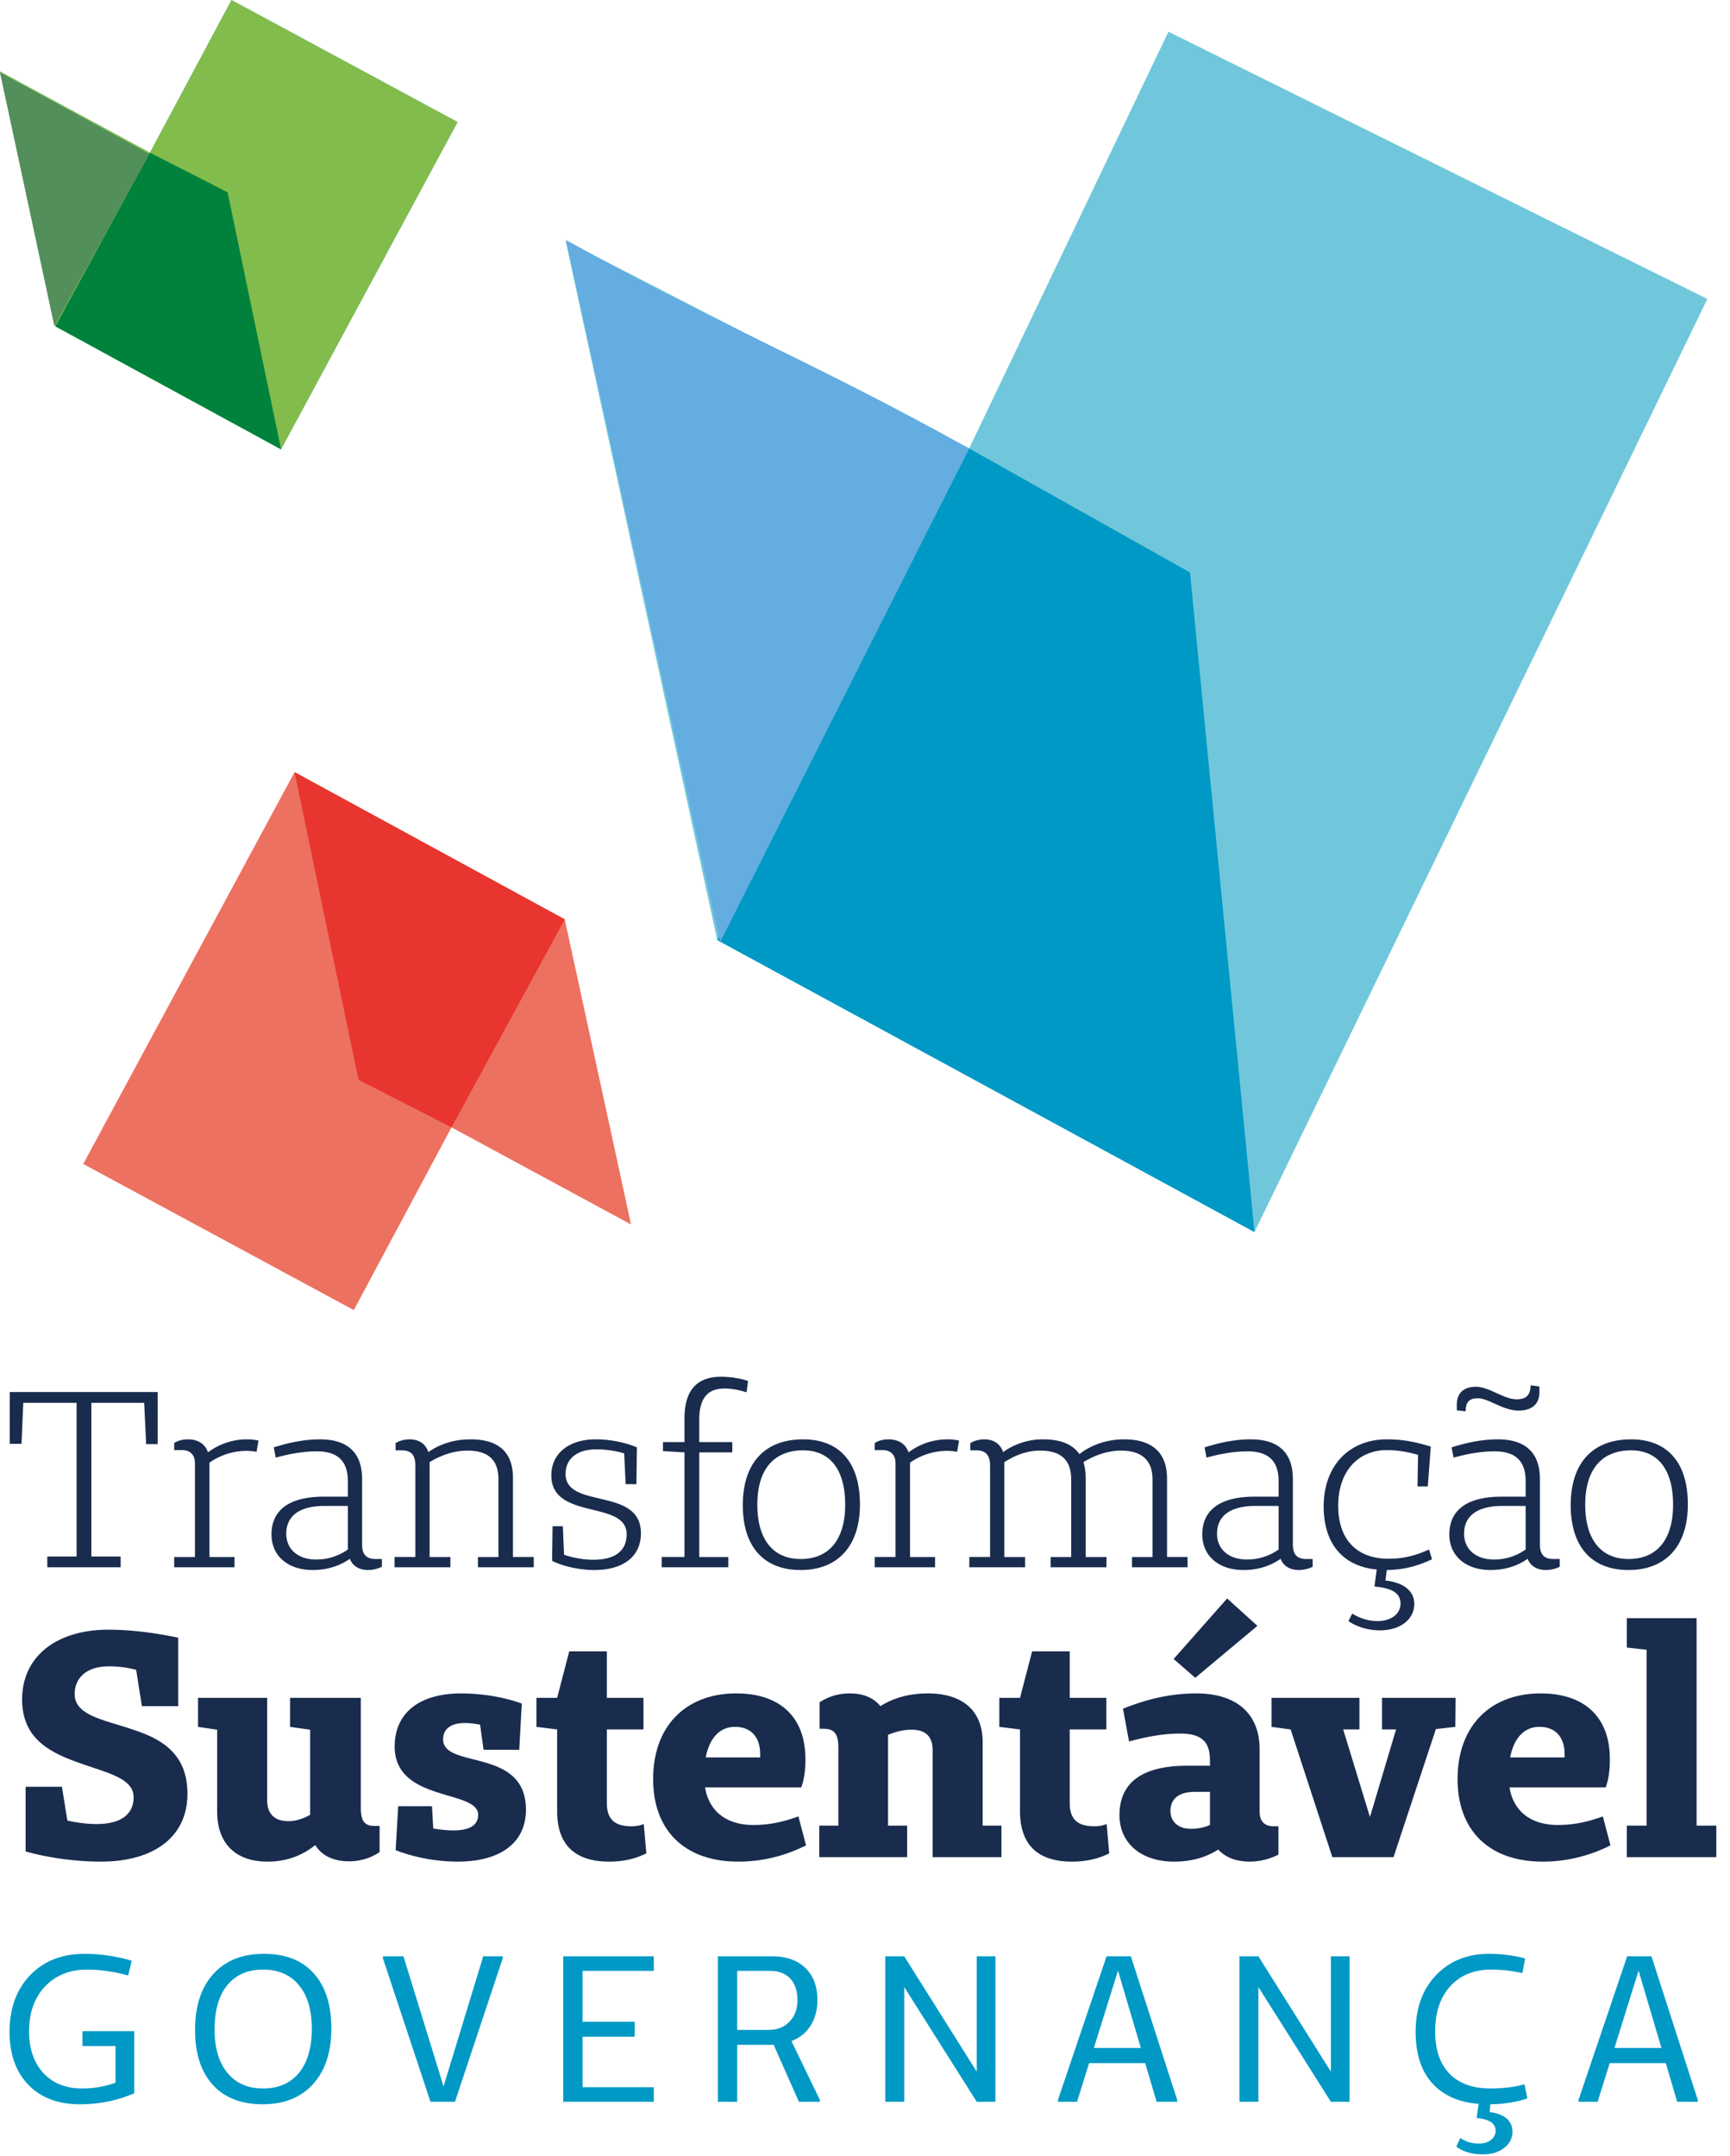
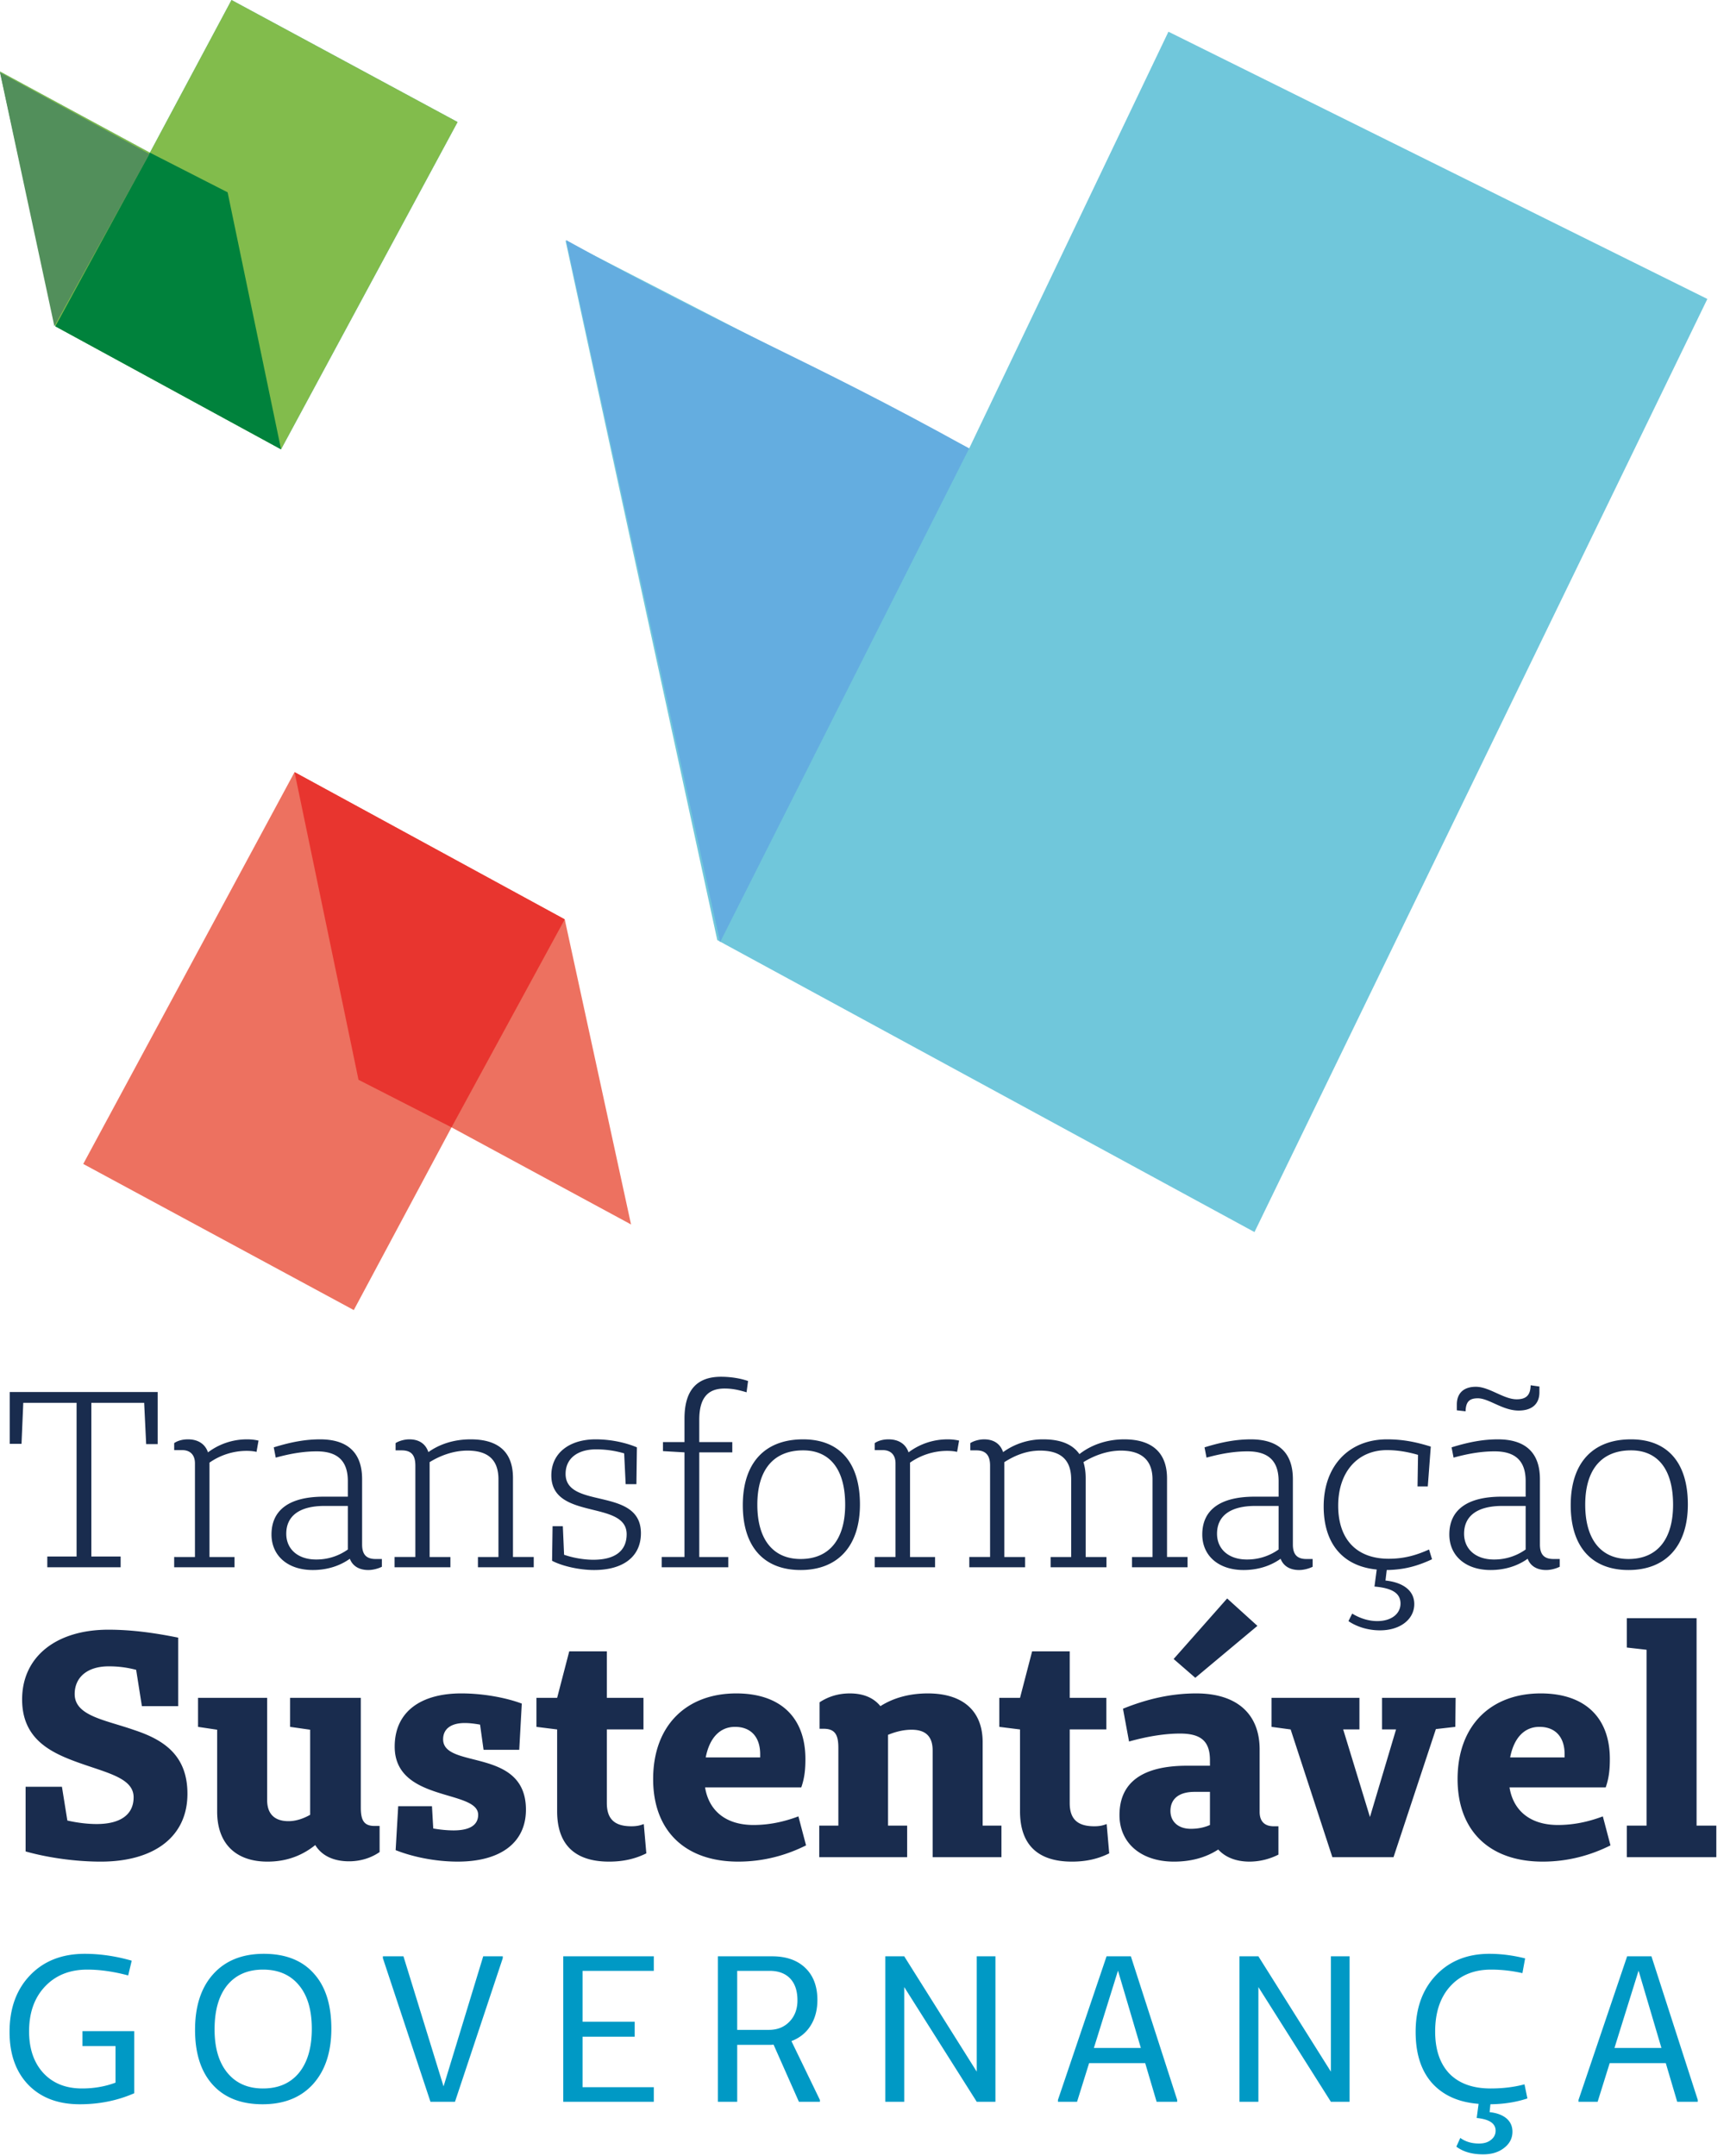
<svg xmlns="http://www.w3.org/2000/svg" width="191" height="238" fill="none">
  <g clip-path="url('#clip0_2590_3117')">
    <path d="M17.408 153.658H1.078v5.719h1.298l.194-4.531h5.885v16.966H5.222V173h8.097v-1.188h-3.233v-16.966h5.83l.221 4.559h1.271v-5.747Zm1.822 6.41h.885c.884 0 1.409.525 1.409 1.465v10.334H19.23V173h6.66v-1.133h-2.763V161.45a7.181 7.181 0 0 1 4.062-1.299c.414 0 .773.028 1.132.111l.221-1.244a5.58 5.58 0 0 0-1.27-.138 7.14 7.14 0 0 0-4.311 1.437c-.304-.912-1.078-1.437-2.21-1.437-.636 0-1.161.166-1.52.414v.774Zm22.93 12.02h-.69c-1.023 0-1.492-.497-1.492-1.603v-7.212c0-2.901-1.575-4.393-4.643-4.393-1.575 0-3.15.276-5.111.884l.22 1.133c1.907-.525 3.316-.691 4.532-.691 2.321 0 3.427 1.078 3.427 3.289v1.713h-2.764c-3.73.027-5.664 1.492-5.664 4.172 0 2.349 1.796 3.924 4.56 3.924 1.519 0 2.928-.415 4.089-1.243.304.801 1.022 1.243 2.044 1.243.525 0 1.106-.166 1.493-.359v-.857Zm-3.757-5.858v4.808a5.95 5.95 0 0 1-3.51 1.105c-1.99 0-3.288-1.133-3.288-2.846 0-1.906 1.382-3.067 4.228-3.067h2.57Zm20.524 5.637h-2.293v-8.732c0-2.818-1.575-4.255-4.67-4.255-1.934 0-3.51.58-4.67 1.409-.304-.912-1.022-1.409-2.1-1.409-.525 0-1.133.166-1.52.414v.802h.664c1.133 0 1.52.58 1.52 1.713v10.058h-2.294V173h6.162v-1.133h-2.294v-10.472c1.078-.664 2.543-1.272 4.173-1.272 2.321 0 3.426 1.05 3.426 3.178v8.566h-2.265V173h6.161v-1.133Zm10.148-8.041h1.188l.055-4.062c-.967-.414-2.625-.884-4.559-.884-2.901 0-4.89 1.52-4.89 3.979 0 5.001 8.316 2.68 8.316 6.494 0 1.851-1.298 2.818-3.675 2.818-1.077 0-2.293-.221-3.233-.553l-.138-3.15h-1.133l-.055 3.814c1.023.552 2.93 1.022 4.642 1.022 3.233 0 5.167-1.492 5.167-4.062 0-5.167-8.317-2.597-8.317-6.549 0-1.713 1.327-2.708 3.371-2.708 1.216 0 2.239.194 3.095.442l.166 3.399Zm13.515-11.384c-.857-.304-1.962-.47-2.984-.47-2.653 0-4.035 1.464-4.035 4.615v2.597h-2.376v.995l2.376.138v11.55h-2.514V173h7.35v-1.133h-3.205v-11.55h3.647v-1.133h-3.647v-2.459c0-2.377.911-3.454 2.79-3.454.912 0 1.575.165 2.432.414l.166-1.243Zm5.803 20.862c4.117 0 6.549-2.653 6.549-7.24 0-4.697-2.321-7.184-6.273-7.184-4.228 0-6.66 2.597-6.66 7.267 0 4.587 2.322 7.157 6.384 7.157Zm0-1.216c-3.04 0-4.78-2.155-4.78-5.996 0-3.896 1.823-5.996 5.056-5.996 2.957 0 4.642 2.1 4.642 5.996 0 3.841-1.768 5.996-4.918 5.996Zm8.183-12.02h.884c.884 0 1.409.525 1.409 1.465v10.334h-2.293V173h6.659v-1.133h-2.763V161.45a7.18 7.18 0 0 1 4.062-1.299c.414 0 .773.028 1.133.111l.221-1.244a5.587 5.587 0 0 0-1.271-.138c-1.686 0-3.178.58-4.311 1.437-.304-.912-1.078-1.437-2.21-1.437-.636 0-1.161.166-1.52.414v.774Zm34.535 11.799h-2.266v-8.676c0-2.847-1.658-4.311-4.725-4.311-2.045 0-3.758.691-4.947 1.63-.746-1.077-2.072-1.63-3.979-1.63a7.484 7.484 0 0 0-4.448 1.409c-.304-.912-1.023-1.409-2.1-1.409-.525 0-1.133.166-1.52.414v.802h.663c1.078 0 1.52.58 1.52 1.685v10.086h-2.294V173h6.162v-1.133h-2.293v-10.472c1.05-.664 2.349-1.272 3.951-1.272 2.321 0 3.427 1.05 3.427 3.178v8.566h-2.266V173h6.162v-1.133h-2.294v-8.676c0-.691-.083-1.271-.248-1.796 1.077-.664 2.542-1.272 4.144-1.272 2.266 0 3.482 1.05 3.482 3.178v8.566h-2.266V173h6.135v-1.133Zm13.811.221h-.691c-1.022 0-1.492-.497-1.492-1.603v-7.212c0-2.901-1.575-4.393-4.642-4.393-1.575 0-3.15.276-5.112.884l.221 1.133c1.906-.525 3.316-.691 4.531-.691 2.322 0 3.427 1.078 3.427 3.289v1.713h-2.763c-3.731.027-5.665 1.492-5.665 4.172 0 2.349 1.796 3.924 4.559 3.924 1.52 0 2.929-.415 4.09-1.243.304.801 1.022 1.243 2.045 1.243.525 0 1.105-.166 1.492-.359v-.857Zm-3.758-5.858v4.808a5.952 5.952 0 0 1-3.509 1.105c-1.99 0-3.289-1.133-3.289-2.846 0-1.906 1.382-3.067 4.228-3.067h2.57Zm11.938 7.074c1.934-.028 3.399-.442 5.002-1.188l-.332-1.078c-1.52.691-2.874 1.023-4.449 1.023-3.537 0-5.581-2.128-5.581-5.859 0-3.702 2.127-6.134 5.388-6.134 1.133 0 2.293.194 3.426.525l-.055 3.482h1.133l.331-4.394c-1.602-.497-3.039-.801-4.835-.801-4.2 0-6.991 2.929-6.991 7.405 0 4.118 2.128 6.604 5.858 6.964l-.249 1.879c1.879.165 2.874.69 2.874 1.879 0 1.077-.939 1.934-2.57 1.934-1.216 0-2.238-.497-2.763-.829l-.414.829c.663.47 1.906 1.022 3.481 1.022 2.266 0 3.786-1.243 3.786-2.901 0-1.547-1.327-2.404-3.178-2.597l.138-1.161Zm16.856-20.254-.967-.139c-.027 1.106-.497 1.548-1.547 1.548-1.437 0-3.012-1.382-4.504-1.382-1.354 0-2.1.719-2.1 1.962v.636l.967.11c.028-1.05.414-1.437 1.354-1.437 1.216 0 2.736 1.354 4.504 1.354 1.465 0 2.293-.718 2.293-2.017v-.635Zm2.239 19.038h-.691c-1.023 0-1.492-.497-1.492-1.603v-7.212c0-2.901-1.575-4.393-4.642-4.393-1.575 0-3.151.276-5.112.884l.221 1.133c1.906-.525 3.316-.691 4.531-.691 2.321 0 3.427 1.078 3.427 3.289v1.713h-2.763c-3.731.027-5.665 1.492-5.665 4.172 0 2.349 1.796 3.924 4.559 3.924 1.52 0 2.929-.415 4.09-1.243.304.801 1.022 1.243 2.045 1.243.525 0 1.105-.166 1.492-.359v-.857Zm-3.758-5.858v4.808a5.953 5.953 0 0 1-3.51 1.105c-1.989 0-3.288-1.133-3.288-2.846 0-1.906 1.382-3.067 4.228-3.067h2.57Zm11.358 7.074c4.117 0 6.549-2.653 6.549-7.24 0-4.697-2.321-7.184-6.273-7.184-4.228 0-6.659 2.597-6.659 7.267 0 4.587 2.321 7.157 6.383 7.157Zm0-1.216c-3.04 0-4.781-2.155-4.781-5.996 0-3.896 1.824-5.996 5.057-5.996 2.957 0 4.642 2.1 4.642 5.996 0 3.841-1.768 5.996-4.918 5.996Z" fill="#192C4E" />
    <path d="M14.817 224.202v6.858c-1.85.81-3.853 1.215-6.01 1.215-2.385 0-4.273-.711-5.665-2.133-1.391-1.437-2.087-3.387-2.087-5.849 0-2.599.757-4.686 2.27-6.261 1.515-1.575 3.525-2.363 6.033-2.363 1.697 0 3.425.253 5.184.757l-.39 1.629c-1.606-.429-3.112-.643-4.519-.643-1.942 0-3.501.627-4.679 1.881-1.162 1.239-1.743 2.883-1.743 4.932 0 1.926.528 3.463 1.583 4.61 1.055 1.131 2.477 1.697 4.266 1.697 1.315 0 2.546-.214 3.693-.642v-4.037H9.106v-1.651h5.711Zm19.746 5.848c-1.346 1.484-3.204 2.225-5.574 2.225-2.37 0-4.205-.718-5.505-2.156-1.3-1.437-1.95-3.456-1.95-6.055 0-2.63.674-4.687 2.02-6.17 1.345-1.483 3.203-2.225 5.573-2.225 2.385 0 4.22.719 5.505 2.156 1.3 1.422 1.95 3.456 1.95 6.101 0 2.585-.674 4.626-2.02 6.124Zm-5.528.482c1.697 0 3.02-.573 3.968-1.72.948-1.162 1.422-2.783 1.422-4.863 0-2.079-.474-3.685-1.422-4.816-.948-1.147-2.27-1.721-3.968-1.721-1.682 0-2.997.574-3.945 1.721-.933 1.146-1.4 2.775-1.4 4.885 0 2.049.475 3.647 1.423 4.794.948 1.147 2.255 1.72 3.922 1.72Zm26.472-14.588v.207L50.232 232h-2.707l-5.252-15.849v-.207h2.27l4.427 14.359 4.38-14.359h2.157Zm8.809 1.606v5.619h5.757v1.652h-5.757v5.573h7.867V232h-10v-16.056h10v1.606h-7.867Zm26.203 14.244V232h-2.316l-2.798-6.308-.276.023h-3.738V232h-2.133v-16.056h5.986c1.56 0 2.783.429 3.67 1.285.887.856 1.33 2.034 1.33 3.532 0 1.101-.252 2.049-.757 2.844-.489.78-1.192 1.346-2.11 1.698l3.142 6.491Zm-9.128-7.73H84.9c.917 0 1.667-.298 2.248-.895.596-.611.894-1.399.894-2.362 0-1.04-.267-1.843-.802-2.408-.536-.566-1.292-.849-2.271-.849H81.39v6.514Zm28.509-8.12V232h-2.064l-8.005-12.661V232h-2.087v-16.056h2.087l8.005 12.73v-12.73h2.064Zm20.067 15.85V232h-2.271l-1.261-4.266h-6.193l-1.33 4.266h-2.11v-.206l5.367-15.85h2.683l5.115 15.85Zm-4.014-5.735-2.523-8.532-2.66 8.532h5.183Zm23.048-10.115V232h-2.065l-8.004-12.661V232h-2.088v-16.056h2.088l8.004 12.73v-12.73h2.065Zm15.548 16.331-.092.872c.765.076 1.377.298 1.835.665.459.382.688.879.688 1.491 0 .719-.305 1.315-.917 1.789-.596.474-1.369.711-2.317.711-1.223 0-2.209-.283-2.958-.849l.435-.963c.566.413 1.254.619 2.065.619.565 0 1.009-.137 1.33-.413.336-.26.504-.596.504-1.009 0-.795-.695-1.261-2.087-1.399l.207-1.56c-2.187-.168-3.892-.925-5.115-2.27-1.223-1.361-1.835-3.25-1.835-5.666 0-2.599.749-4.686 2.248-6.261 1.498-1.575 3.463-2.363 5.894-2.363 1.285 0 2.6.168 3.945.505l-.298 1.628a15.616 15.616 0 0 0-3.463-.39c-1.896 0-3.402.62-4.519 1.858-1.101 1.224-1.651 2.883-1.651 4.977 0 2.004.528 3.556 1.583 4.657 1.07 1.085 2.584 1.628 4.541 1.628 1.361 0 2.607-.153 3.739-.459l.321 1.56c-1.254.413-2.615.627-4.083.642Zm22.893-.481V232h-2.271l-1.261-4.266h-6.193L176.386 232h-2.11v-.206l5.367-15.85h2.684l5.115 15.85Zm-4.014-5.735-2.523-8.532-2.661 8.532h5.184Z" fill="#0099C5" />
    <path d="M15.665 188.33h4.01v-7.561c-2.252-.457-4.924-.879-7.703-.879-5.732 0-9.53 2.954-9.53 7.702 0 4.079 2.743 5.662 5.627 6.752 3.411 1.301 6.682 1.794 6.682 4.044 0 2.005-1.583 2.955-4.08 2.955-1.02 0-2.145-.141-3.235-.387l-.598-3.728h-4.01v7.139c2.357.668 5.417 1.125 8.3 1.125 5.838 0 9.566-2.708 9.566-7.49 0-4.291-2.673-5.979-5.873-7.034-3.2-1.125-6.576-1.547-6.576-3.974 0-1.829 1.371-3.06 3.763-3.06.984 0 1.934.106 3.024.387l.633 4.009Zm26.245 13.224h-.563c-1.196 0-1.512-.669-1.512-2.04v-12.098h-7.807v3.2l2.215.317v9.39c-.809.457-1.617.703-2.391.703-1.548 0-2.357-.809-2.357-2.321v-11.289h-7.63v3.2l2.11.317v9.038c0 3.517 2.039 5.521 5.556 5.521 2.11 0 3.833-.668 5.275-1.828.703 1.16 2.005 1.793 3.728 1.793 1.301 0 2.462-.387 3.376-1.02v-2.883Zm11.478-8.406h3.939l.281-5.099c-1.477-.563-4.01-1.125-6.682-1.125-4.396 0-7.35 1.969-7.35 5.873 0 6.154 9.214 4.712 9.214 7.526 0 1.125-.914 1.723-2.708 1.723-.668 0-1.442-.07-2.25-.211l-.141-2.462h-3.728l-.282 4.853c1.864.739 4.361 1.266 6.858 1.266 4.748 0 7.526-2.11 7.526-5.732 0-6.928-9.143-4.431-9.143-7.772 0-1.126.844-1.794 2.391-1.794.527 0 1.09.071 1.688.176l.387 2.778Zm17.689 8.195c-.457.175-.809.246-1.372.246-1.828 0-2.708-.774-2.708-2.568v-8.123h4.045v-3.482h-4.045v-5.135h-4.15l-1.336 5.135h-2.286v3.2l2.251.282h.035v9.038c0 3.657 1.934 5.556 5.733 5.556 1.512 0 2.848-.281 4.114-.914l-.281-3.235Zm17.07-.845c-1.688.634-3.305.95-4.958.95-3.025 0-4.924-1.547-5.346-4.15h10.621c.387-1.09.457-2.11.457-3.13 0-4.607-2.778-7.244-7.631-7.244-5.487 0-9.18 3.516-9.18 9.46 0 5.697 3.518 9.108 9.39 9.108 2.814 0 5.311-.703 7.492-1.793l-.845-3.201Zm-4.22-6.506h-6.013c.422-2.18 1.582-3.376 3.235-3.376 1.758 0 2.778 1.126 2.778 3.025v.351Zm26.637 7.526h-2.075v-9.214c0-3.446-2.18-5.38-6.049-5.38-2.039 0-3.798.492-5.24 1.406-.738-.914-1.864-1.406-3.376-1.406-1.266 0-2.391.351-3.34.984v2.919h.456c1.302 0 1.618.739 1.618 2.11v8.581h-2.11V205h9.706v-3.482h-2.11v-10.023c.774-.316 1.653-.562 2.603-.562 1.582 0 2.321.773 2.321 2.286V205h7.596v-3.482Zm11.617-.175c-.458.175-.809.246-1.372.246-1.829 0-2.708-.774-2.708-2.568v-8.123h4.045v-3.482h-4.045v-5.135h-4.15l-1.336 5.135h-2.286v3.2l2.251.282h.035v9.038c0 3.657 1.934 5.556 5.732 5.556 1.513 0 2.849-.281 4.115-.914l-.281-3.235Zm9.785-16.143 6.858-5.732-3.341-3.025-5.908 6.682 2.391 2.075Zm9.179 16.389h-.527c-1.02 0-1.548-.563-1.548-1.583v-6.893c0-3.974-2.567-6.189-6.998-6.189-2.743 0-5.381.597-8.089 1.688l.669 3.622c2.25-.633 4.149-.879 5.626-.879 2.357 0 3.306.879 3.306 2.954v.598h-2.673c-4.712.035-7.315 1.793-7.315 5.451 0 3.059 2.357 5.134 6.014 5.134 1.829 0 3.482-.422 4.889-1.336.773.844 1.934 1.336 3.481 1.336a7.127 7.127 0 0 0 3.165-.773v-3.13Zm-7.561-3.798v3.657c-.633.281-1.336.422-2.11.422-1.407 0-2.251-.809-2.251-1.969 0-1.266.844-2.11 2.673-2.11h1.688Zm27.09-7.175.035-3.2h-8.124v3.482h1.547l-2.883 9.671-2.955-9.671h1.794v-3.482h-9.706v3.2l2.074.282h.036L147.099 205h6.752l4.677-14.138 2.146-.246Zm16.287 9.882c-1.688.634-3.306.95-4.959.95-3.024 0-4.923-1.547-5.345-4.15h10.62c.387-1.09.458-2.11.458-3.13 0-4.607-2.779-7.244-7.632-7.244-5.486 0-9.179 3.516-9.179 9.46 0 5.697 3.517 9.108 9.39 9.108 2.814 0 5.31-.703 7.491-1.793l-.844-3.201Zm-4.22-6.506h-6.014c.422-2.18 1.582-3.376 3.235-3.376 1.759 0 2.779 1.126 2.779 3.025v.351Zm16.749 7.526h-2.18v-22.894h-7.702v3.235l2.18.247v19.412h-2.18V205h9.882v-3.482Z" fill="#192C4E" />
    <g clip-path="url('#clip1_2590_3117')">
      <path d="m0 7.89 6.11 28.13L31.03 49.6l19.49-36.13L25.56 0l-9.01 16.85L0 7.89Z" fill="#70C7DB" />
      <path d="m0 7.89 6.11 28.13L31.03 49.6l19.49-36.13L25.56 0l-9.01 16.85L0 7.89Z" fill="#82BC4C" />
      <path d="M16.55 16.85 6.11 36.02 31.03 49.6l-5.9-28.37-8.58-4.38Z" fill="#00823C" />
      <path d="m69.67 135.16-7.32-33.68-29.83-16.25-23.33 43.25 29.87 16.13 10.79-20.17 19.82 10.72Z" fill="#ED7160" />
      <path d="m49.85 124.44 12.5-22.96-29.83-16.25 7.06 33.96 10.27 5.25Z" fill="#E8352F" />
      <path d="m62.44 26.57 16.75 77.2L138.5 136l50-103L129 3.5l-22 46-44.56-22.93Z" fill="#70C7DB" />
-       <path d="m107 49.5-27.81 54.27L138.5 136l-7.12-72.81L107 49.5Z" fill="#0099C5" />
      <path d="M6 36 0 8l16.5 9L6 36Z" fill="#528F5B" />
-       <path d="m79.5 104-17-77.5c18.355 10.168 26.145 12.832 44.5 23L79.5 104Z" fill="#64ADE0" />
+       <path d="m79.5 104-17-77.5c18.355 10.168 26.145 12.832 44.5 23L79.5 104" fill="#64ADE0" />
    </g>
  </g>
  <defs>
    <clipPath id="clip0_2590_3117">
      <path fill="#fff" d="M0 0h191v238H0z" />
    </clipPath>
    <clipPath id="clip1_2590_3117">
      <path fill="#fff" d="M0 0h189v145H0z" />
    </clipPath>
  </defs>
</svg>